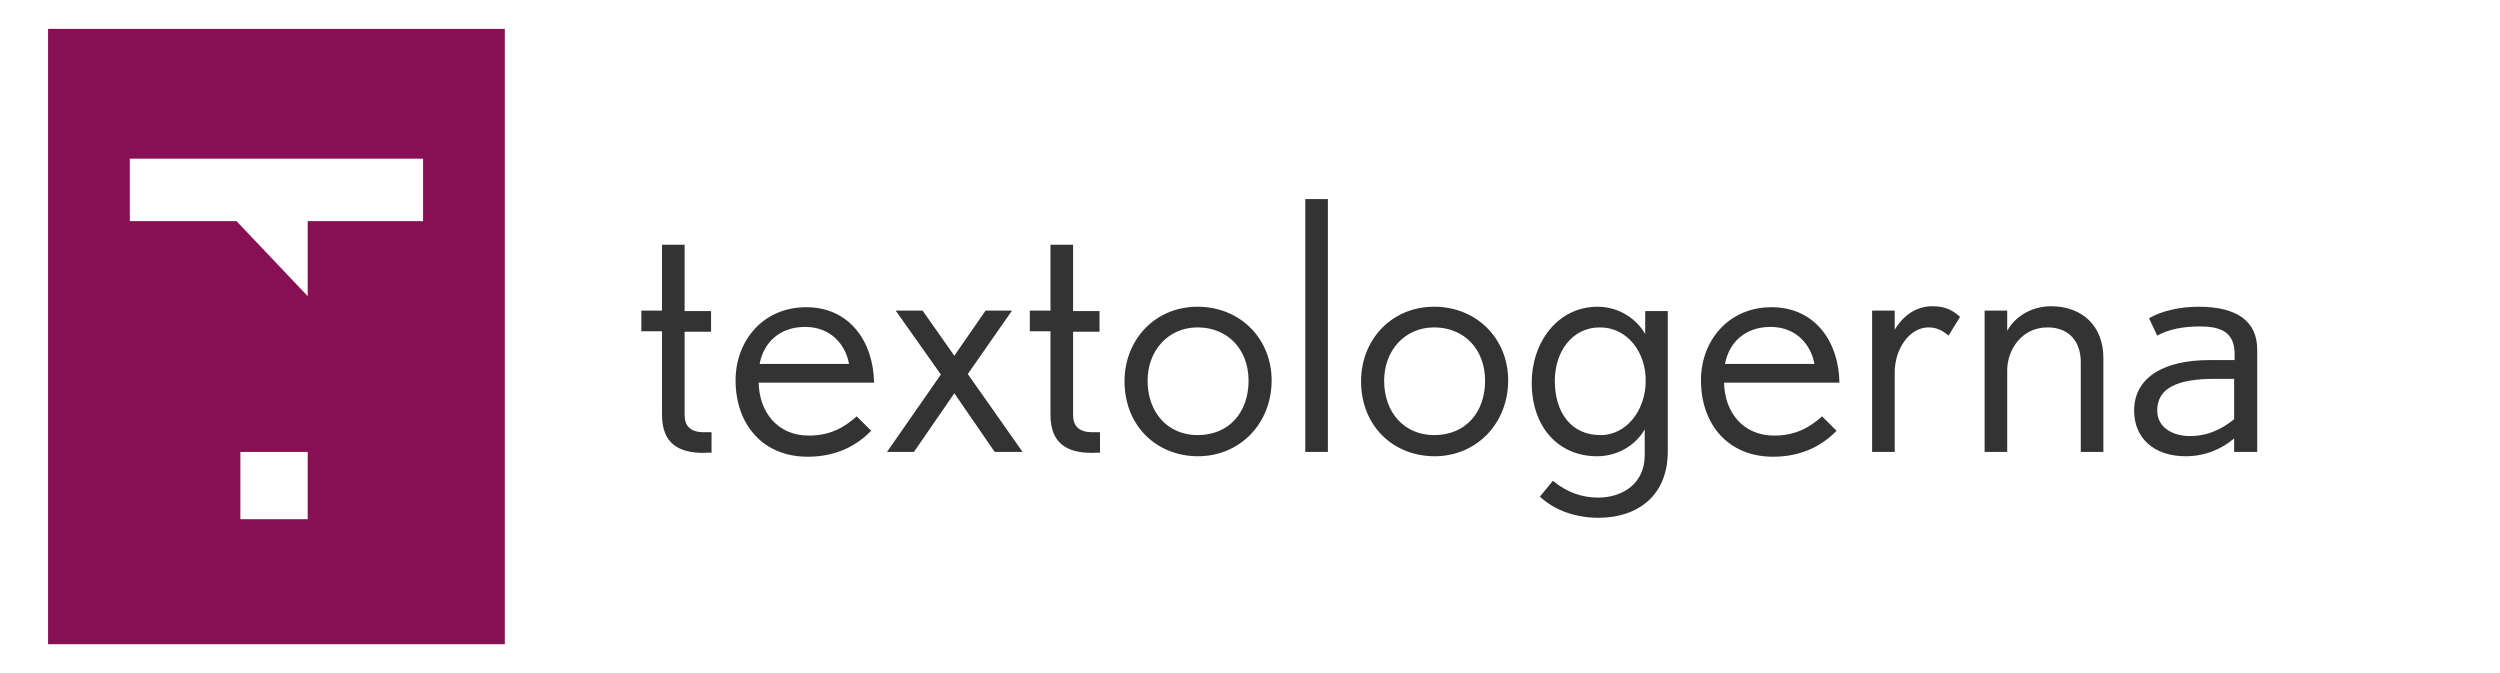
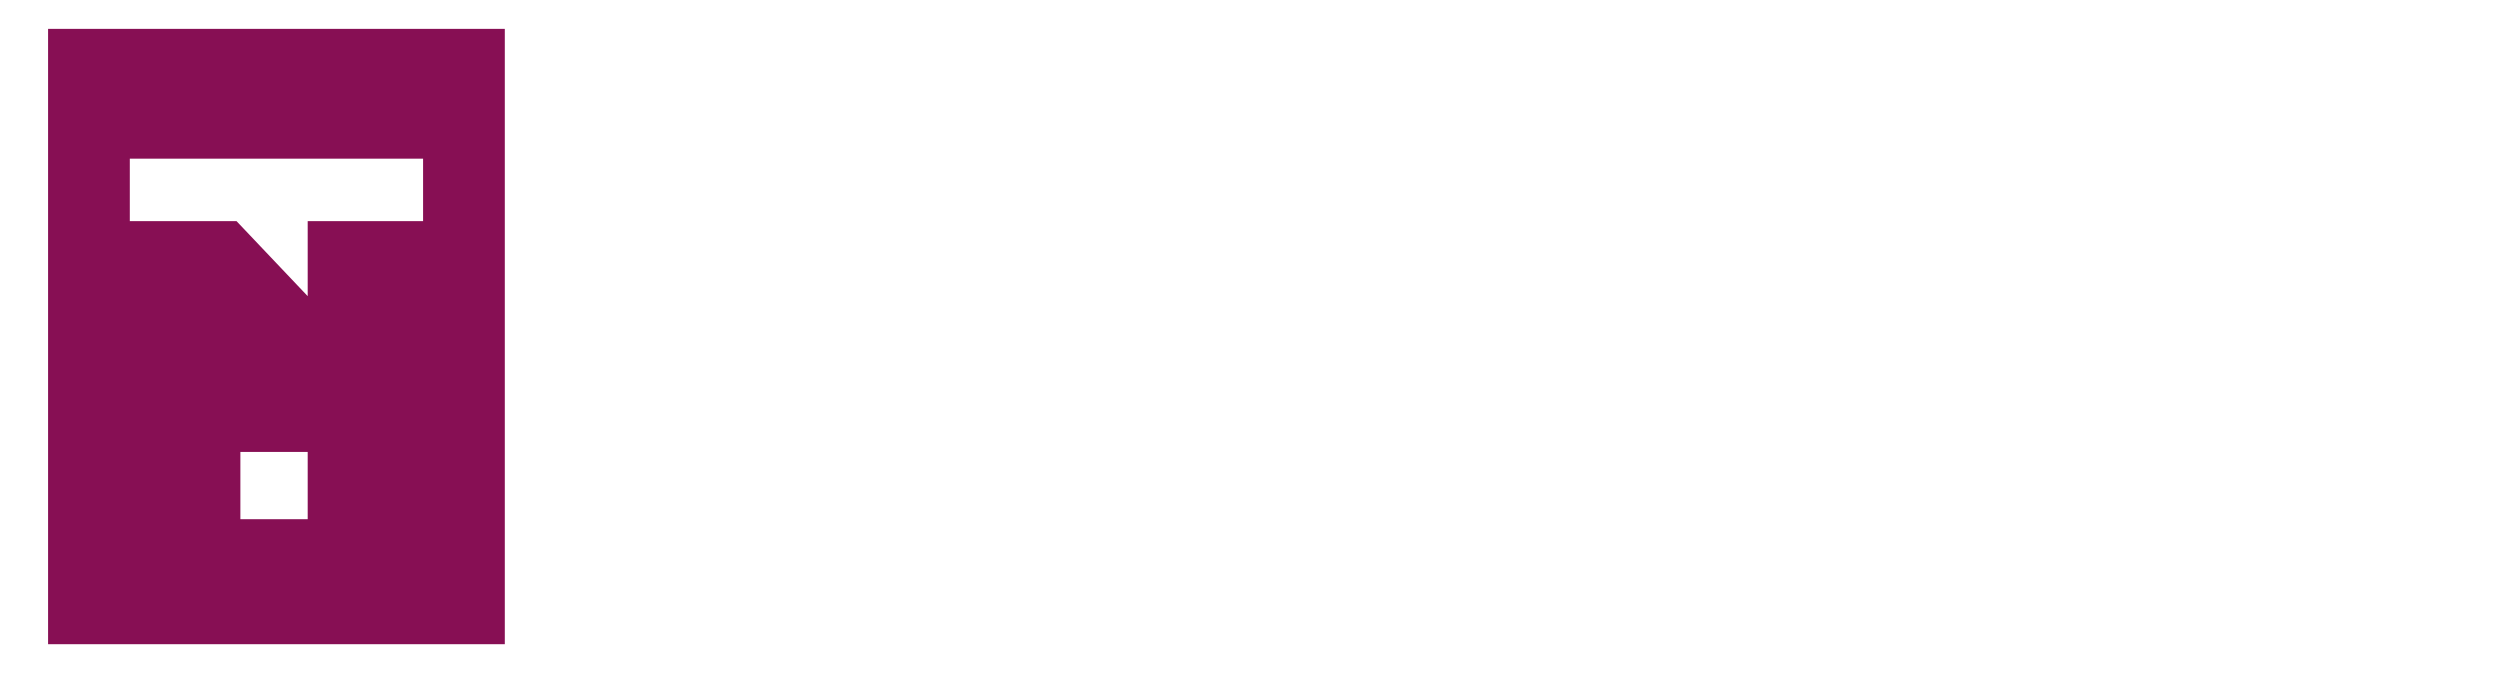
<svg xmlns="http://www.w3.org/2000/svg" version="1.1" id="Lager_1" x="0" y="0" viewBox="0 0 520 140" style="enable-background:new 0 0 520 140" xml:space="preserve">
  <style>.st1{fill:#333}</style>
  <path d="M10 6v128h95V6H10zm54 102H50V94h14v14zm24-62H64v15.6L49.2 46H27V33h61v13z" style="fill:#870f54" />
-   <path class="st1" d="M146.3 94.2c-5.3 0-8.6-2.1-8.6-7.9V68.9h-4.3v-4.3h4.3V50.9h4.7v13.8h5.5V69h-5.5v17.3c0 2.3 1.2 3.6 4 3.6h1.6v4.3c0-.1-1.6 0-1.7 0zM157.8 79.5c.1 6.3 4 11.1 10.4 11.1 4.4 0 7.3-1.6 10-4l3 3c-2.7 2.8-6.9 5.4-13.2 5.4-9.4 0-15-6.8-15-15.9 0-8.1 5.6-15.2 14.7-15.2s14 7.3 14.1 15.7h-24zm9.7-11.5c-5.5 0-8.7 3.4-9.5 7.7h18.6c-.7-4-3.8-7.7-9.1-7.7zM206.9 94l-8.4-12.2-8.4 12.2h-5.6l11.2-16.1-9.4-13.3h5.6l6.6 9.4 6.5-9.4h5.5l-9.2 13.2L212.7 94h-5.8zM227.1 94.2c-5.3 0-8.6-2.1-8.6-7.9V68.9h-4.3v-4.3h4.3V50.9h4.7v13.8h5.5V69h-5.5v17.3c0 2.3 1.2 3.6 4 3.6h1.6v4.3c.1-.1-1.5 0-1.7 0zM249.2 94.9c-8.6 0-15.3-6.3-15.3-15.6 0-8.6 6.3-15.5 15.2-15.5 8.9 0 15.4 6.7 15.4 15.3 0 9-6.6 15.8-15.3 15.8zm-.1-26.8c-6.1 0-10.4 4.8-10.4 11.1 0 6.6 4.2 11.3 10.4 11.3 6.6 0 10.6-4.8 10.6-11.3 0-6.6-4.4-11.1-10.6-11.1zM271.5 94V41.4h4.7V94h-4.7zM298.4 94.9c-8.6 0-15.3-6.3-15.3-15.6 0-8.6 6.3-15.5 15.2-15.5s15.4 6.7 15.4 15.3c0 9-6.6 15.8-15.3 15.8zm-.1-26.8c-6.1 0-10.4 4.8-10.4 11.1 0 6.6 4.2 11.3 10.4 11.3 6.6 0 10.6-4.8 10.6-11.3 0-6.6-4.4-11.1-10.6-11.1zM332.5 107.7c-4.5 0-9-1.4-12.2-4.4l2.7-3.3c3 2.5 6.2 3.5 9.4 3.5 5.2 0 9.7-3 9.7-8.8v-5.4c-1.8 3.2-5.5 5.6-9.9 5.6-8 0-13.6-6-13.6-15.3 0-8.4 5.4-15.8 13.7-15.8 4.7 0 8.3 2.8 9.9 5.7v-4.8h4.7v29.2c0 9.4-6.5 13.8-14.4 13.8zm.3-39.6c-6 0-9.4 5.3-9.4 11.1 0 6.6 3.4 11.3 9.5 11.3 5.6 0 9.4-5.4 9.4-11.2.1-6-3.8-11.2-9.5-11.2zM358.6 79.5c.1 6.3 4 11.1 10.4 11.1 4.4 0 7.3-1.6 10-4l3 3c-2.7 2.8-6.9 5.4-13.2 5.4-9.4 0-15-6.8-15-15.9 0-8.1 5.6-15.2 14.7-15.2s14 7.3 14.1 15.7h-24zm9.7-11.5c-5.5 0-8.7 3.4-9.5 7.7h18.6c-.7-4-3.8-7.7-9.1-7.7zM405.3 69.8c-1.4-1.2-2.7-1.7-4.2-1.7-3.8 0-7 4.3-7 9.4V94h-4.7V64.6h4.7v4c1.7-2.9 4.4-4.9 7.8-4.9 2.4 0 4 .6 5.8 2.2l-2.4 3.9zM432.8 94V75.3c0-4.2-2.4-7.2-6.9-7.2-5.5 0-8.4 4.8-8.4 8.9v17h-4.7V64.6h4.7v4.2c1.8-3.2 5.3-5.1 9.1-5.1 6.6 0 10.9 4.2 10.9 10.7V94h-4.7zM464.7 94v-2.8c-2.6 2.2-6 3.7-10.1 3.7-6.6 0-10.7-3.8-10.7-9.5 0-6.9 6.2-10.5 15.6-10.5h5.3v-1.3c0-4.6-3-5.7-7.2-5.7-3.6 0-6.5.6-8.9 1.9l-1.7-3.6c2.7-1.6 6.6-2.4 10.3-2.4 8.1 0 12.2 3.1 12.2 8.9V94h-4.8zm0-15.2h-4c-7.8 0-12 1.9-12 6.6 0 3.5 3.2 5.3 6.8 5.3 3.7 0 6.6-1.4 9.2-3.5v-8.4z" />
</svg>